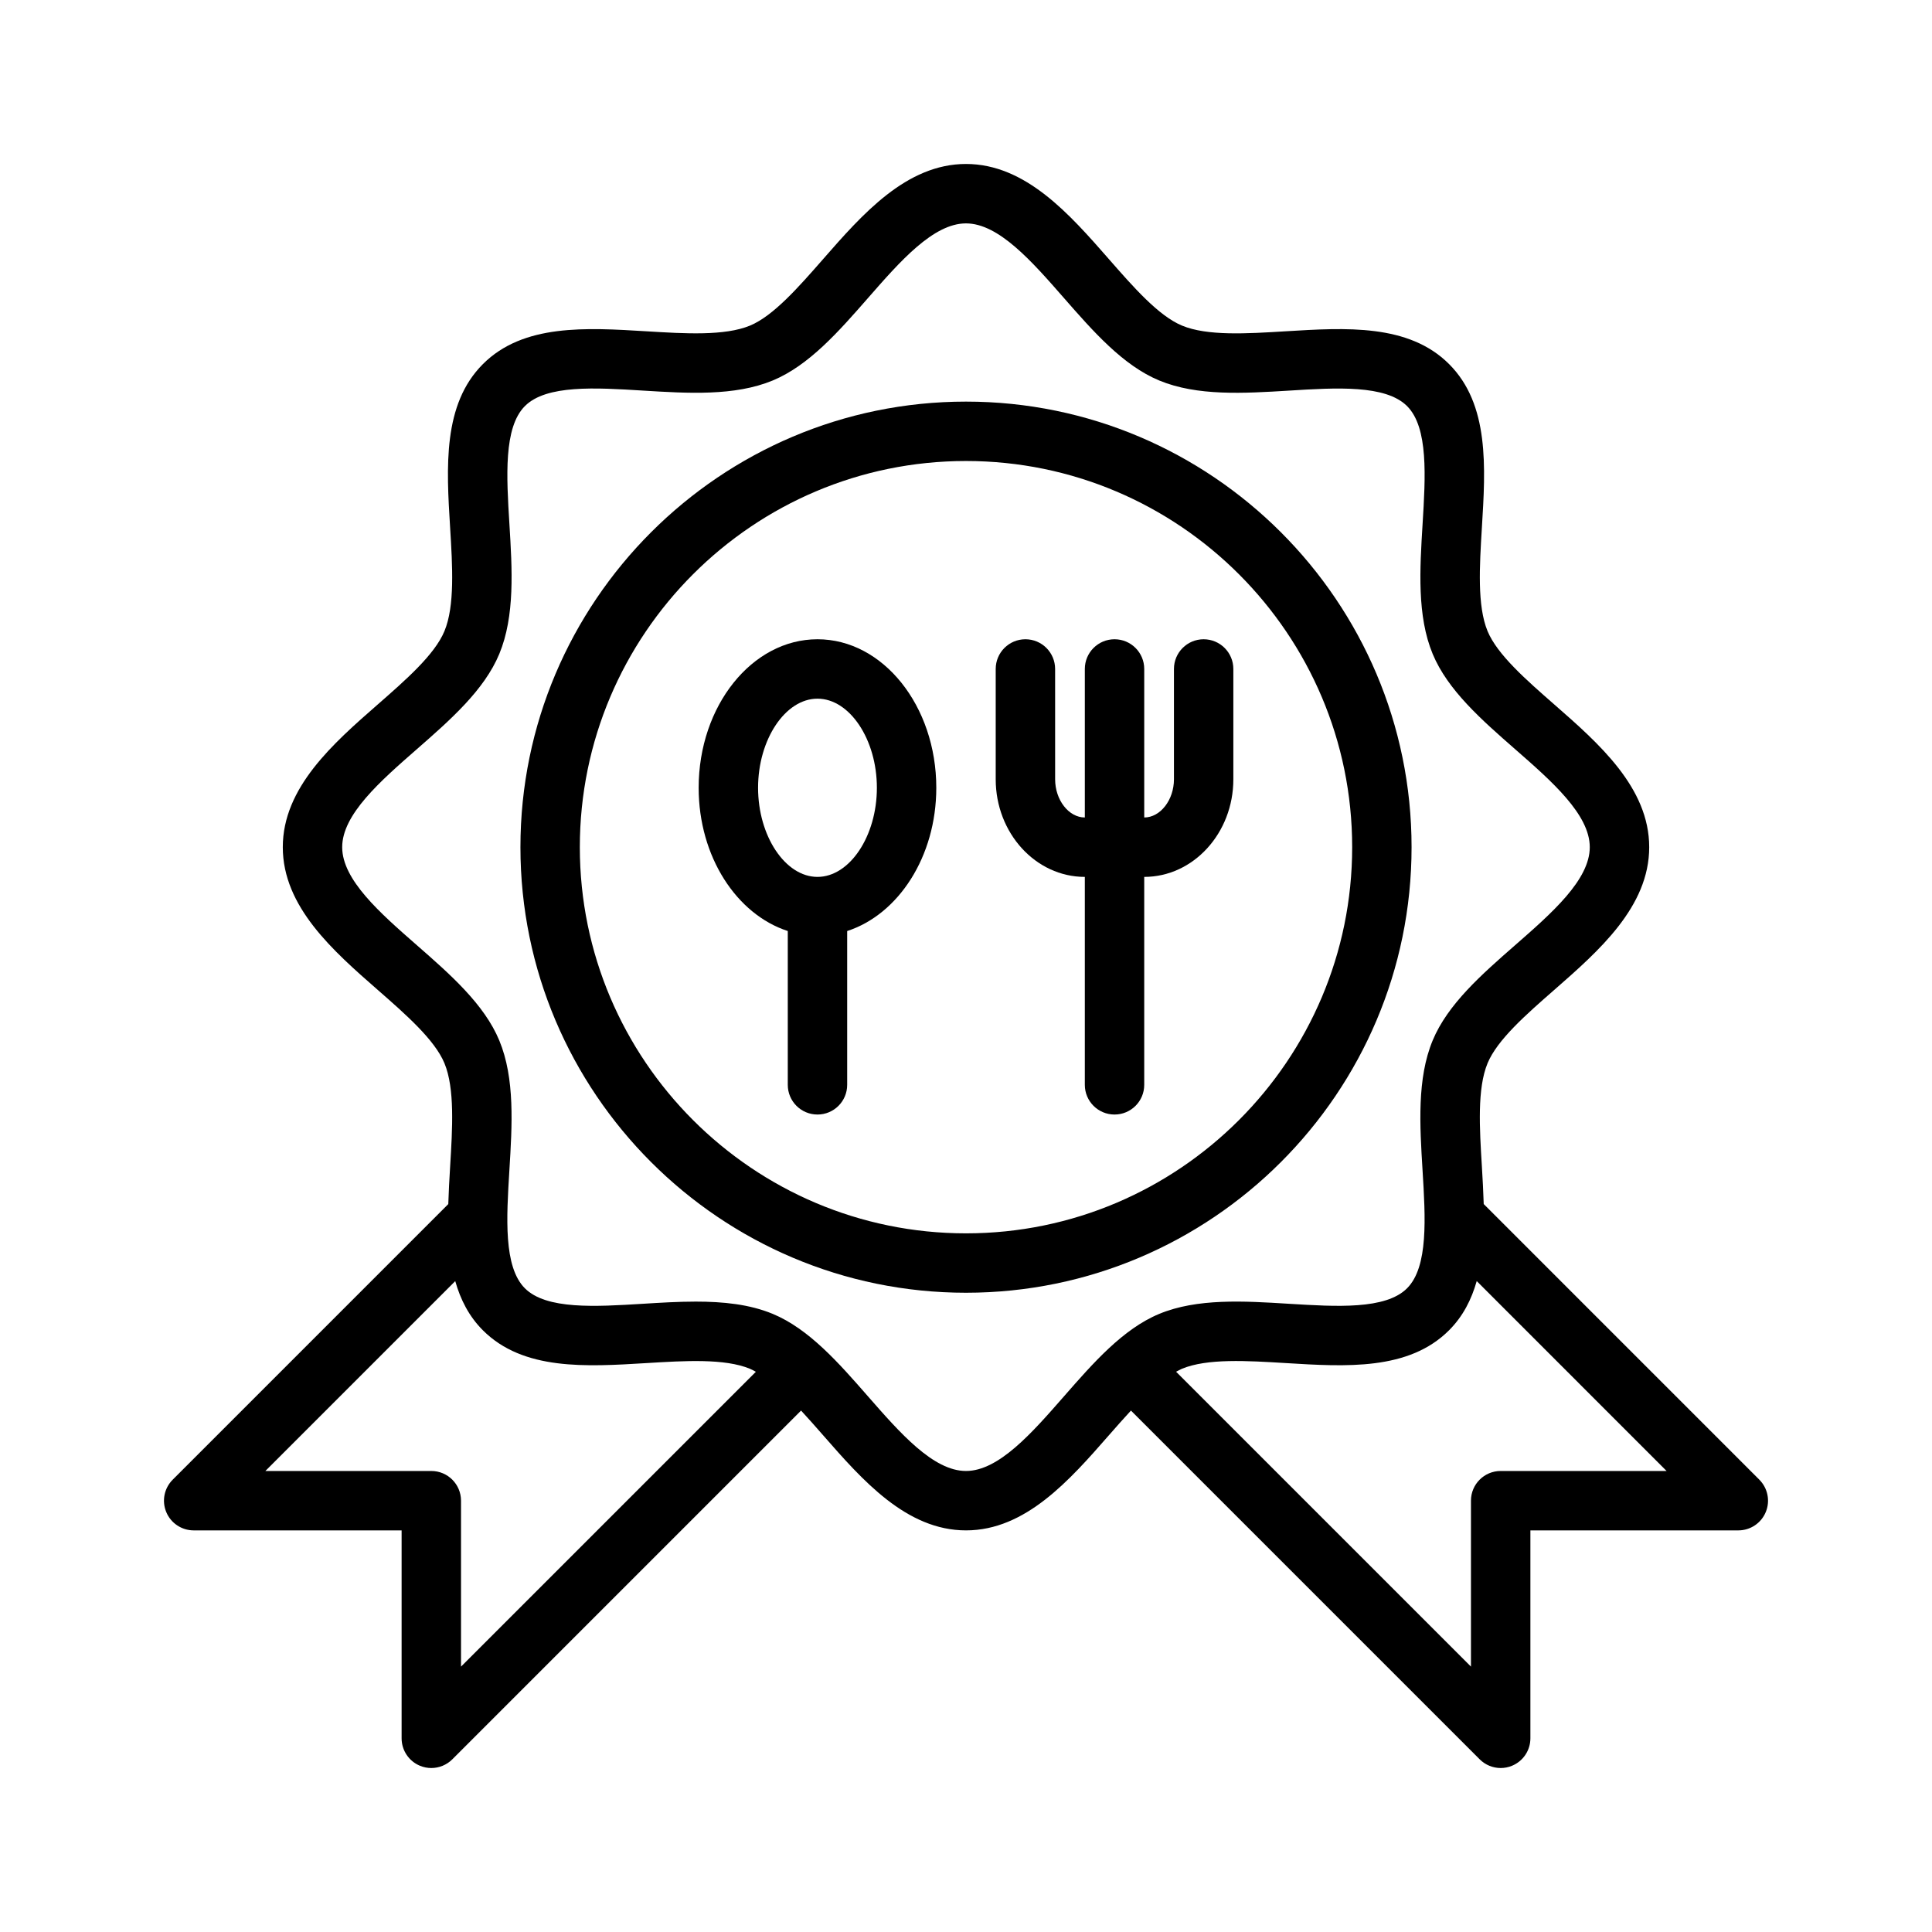
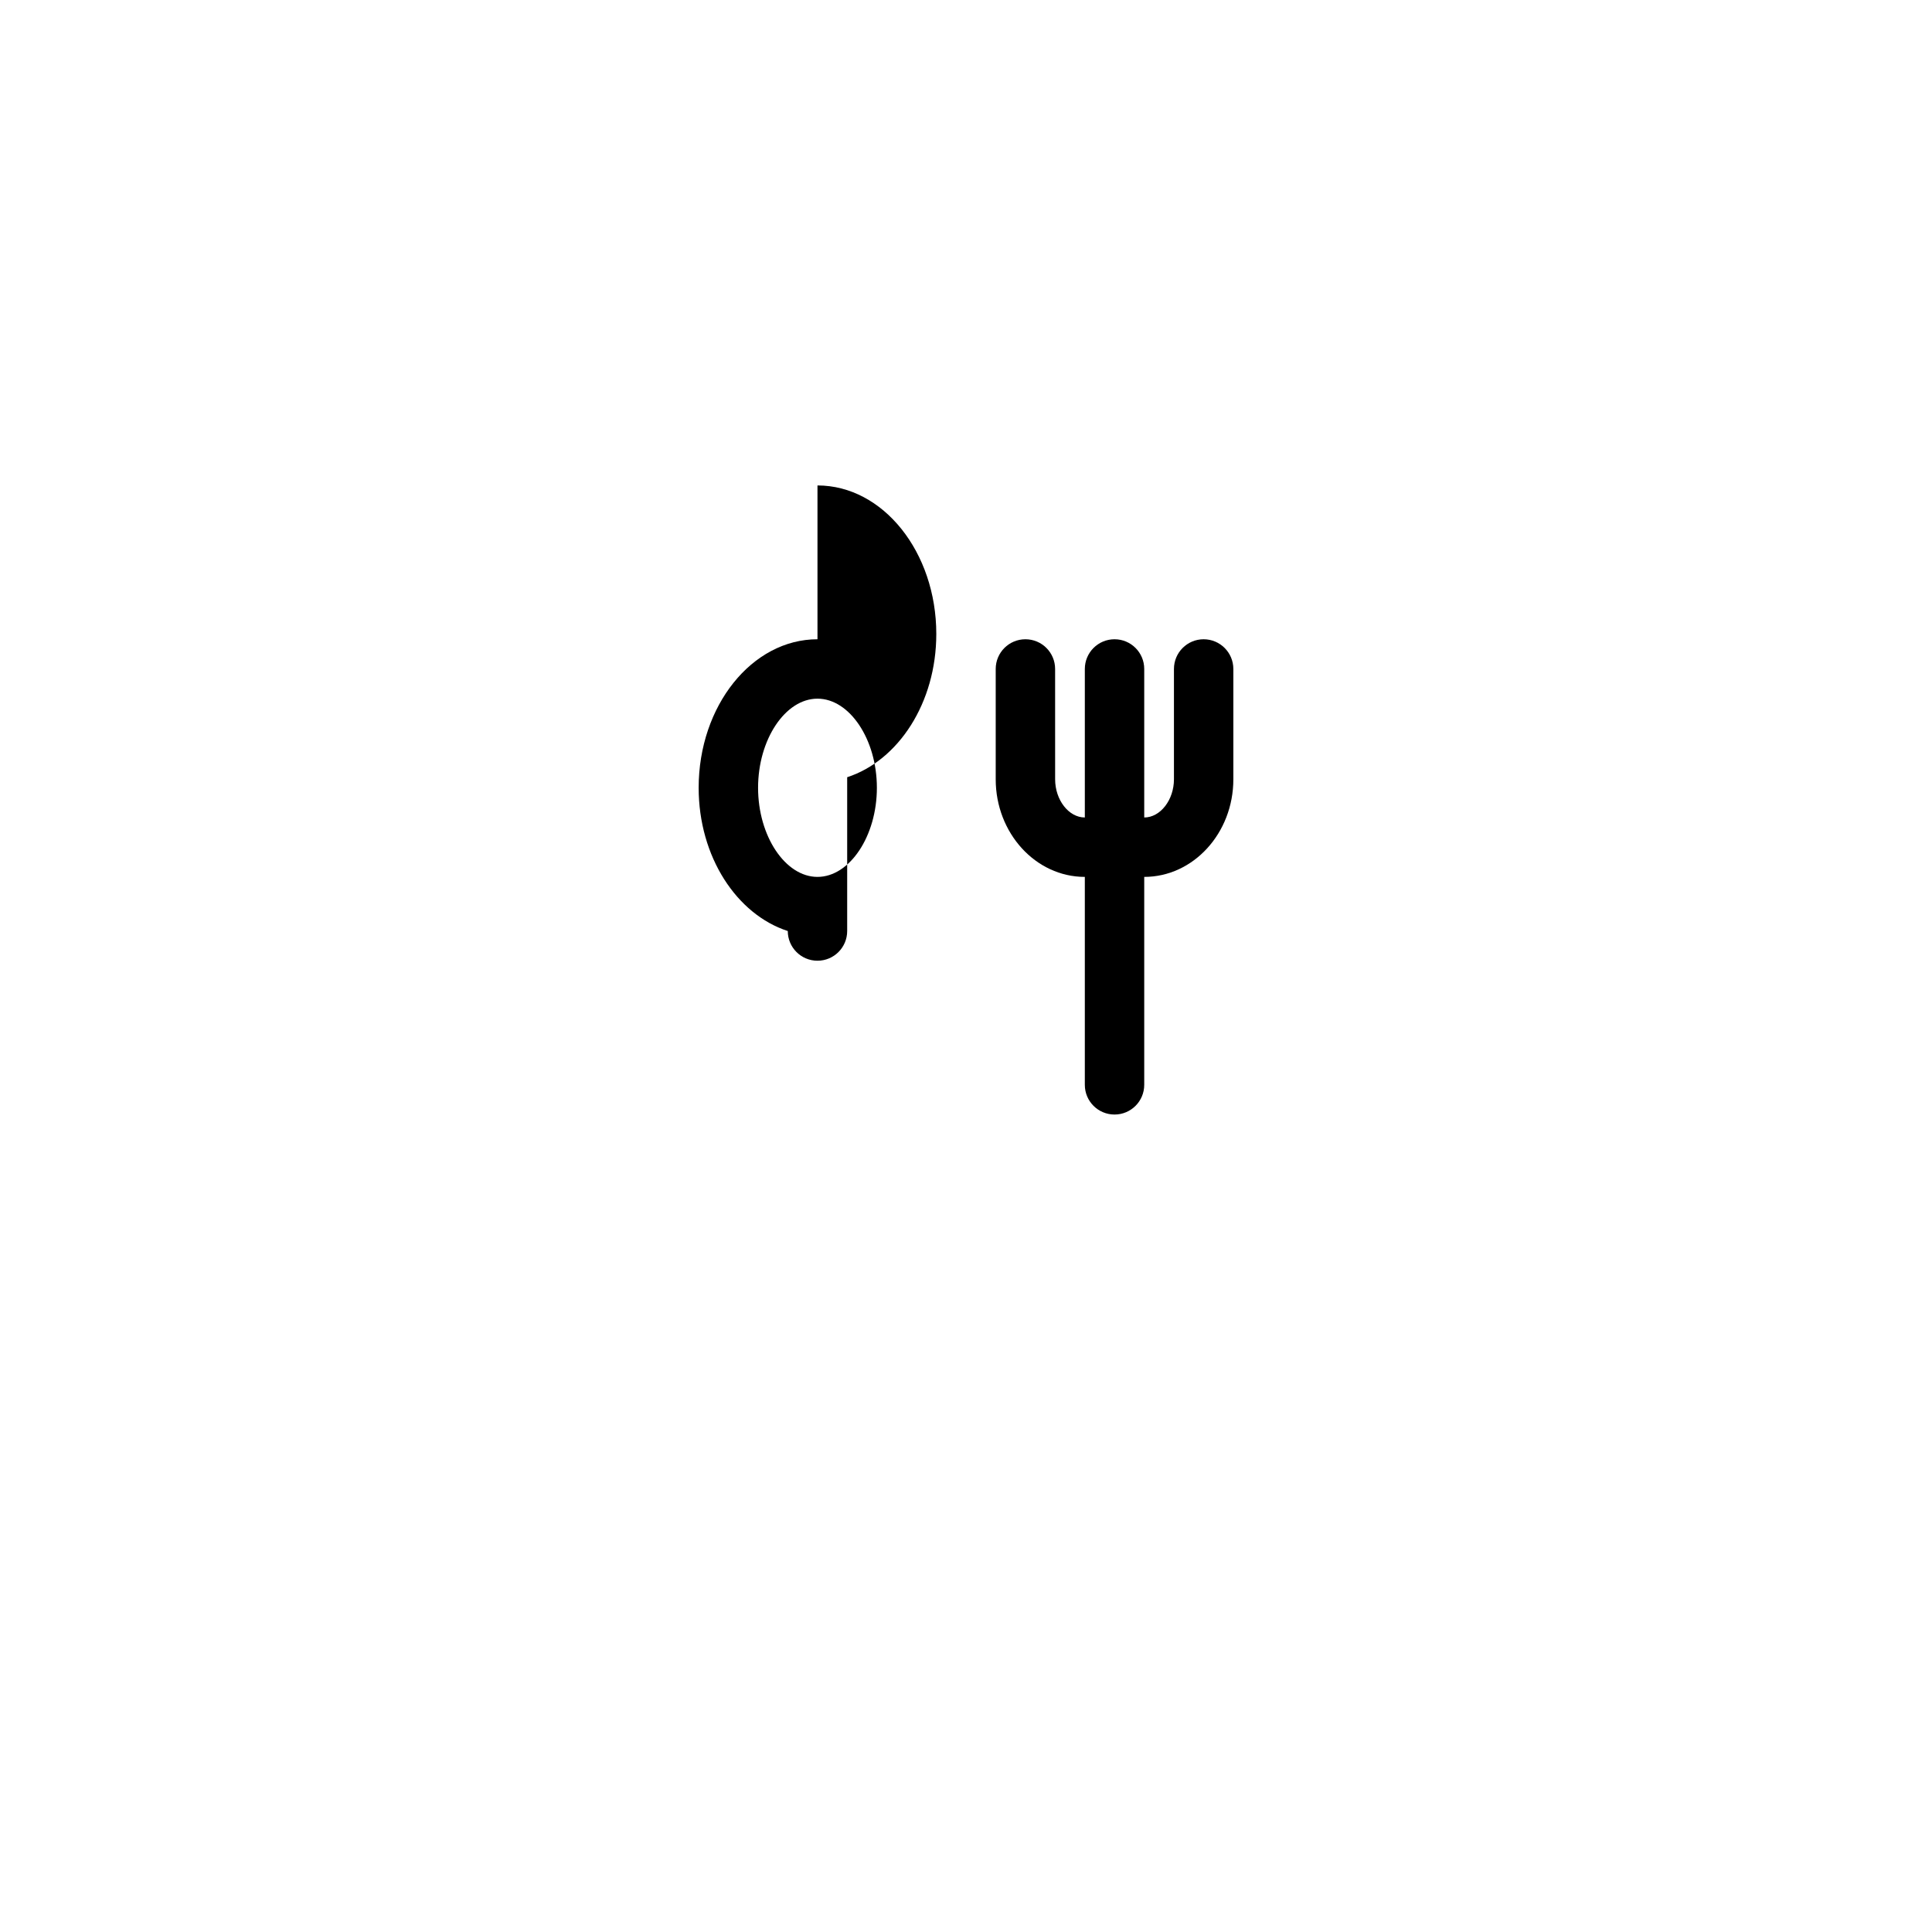
<svg xmlns="http://www.w3.org/2000/svg" fill="#000000" width="800px" height="800px" version="1.1" viewBox="144 144 512 512">
  <g>
-     <path d="m518.08 368.51c0-65.109-52.973-118.08-118.08-118.08s-118.08 52.973-118.08 118.08c0 65.113 52.973 118.08 118.08 118.08 65.113-0.004 118.08-52.969 118.08-118.08zm-118.08 102.34c-56.43 0-102.34-45.91-102.34-102.34 0-56.43 45.906-102.34 102.34-102.34s102.34 45.906 102.34 102.34c0 56.426-45.906 102.34-102.34 102.34z" />
-     <path d="m360.64 313.41c-17.363 0-31.488 17.66-31.488 39.359 0 18.285 10.074 33.562 23.617 37.961v40.762c0 4.352 3.523 7.871 7.871 7.871 4.348 0 7.871-3.519 7.871-7.871v-40.758c13.543-4.402 23.617-19.68 23.617-37.965 0-21.699-14.125-39.359-31.488-39.359zm0 62.977c-8.531 0-15.742-10.816-15.742-23.617s7.211-23.617 15.742-23.617 15.742 10.816 15.742 23.617c0.004 12.801-7.207 23.617-15.742 23.617z" />
+     <path d="m360.64 313.41c-17.363 0-31.488 17.66-31.488 39.359 0 18.285 10.074 33.562 23.617 37.961c0 4.352 3.523 7.871 7.871 7.871 4.348 0 7.871-3.519 7.871-7.871v-40.758c13.543-4.402 23.617-19.68 23.617-37.965 0-21.699-14.125-39.359-31.488-39.359zm0 62.977c-8.531 0-15.742-10.816-15.742-23.617s7.211-23.617 15.742-23.617 15.742 10.816 15.742 23.617c0.004 12.801-7.207 23.617-15.742 23.617z" />
    <path d="m462.98 313.41c-4.348 0-7.871 3.523-7.871 7.871v29.238c-0.004 5.488-3.609 10.121-7.875 10.121v-39.359c0-4.348-3.523-7.871-7.871-7.871s-7.871 3.523-7.871 7.871v39.359c-4.266 0-7.871-4.637-7.871-10.121l-0.004-29.238c0-4.348-3.523-7.871-7.871-7.871-4.348 0-7.871 3.523-7.871 7.871v29.238c0 14.262 10.594 25.867 23.617 25.867v55.105c0 4.352 3.523 7.871 7.871 7.871s7.871-3.519 7.871-7.871v-55.105c13.023 0 23.617-11.605 23.617-25.863v-29.242c0-4.348-3.527-7.871-7.871-7.871z" />
-     <path d="m610.24 536.13-73.039-73.043c-0.102-3.297-0.285-6.617-0.484-9.922-0.625-10.18-1.273-20.703 1.508-27.406 2.578-6.219 10.246-12.93 17.66-19.414 11.797-10.324 25.172-22.023 25.172-37.832 0-15.809-13.375-27.512-25.176-37.836-7.41-6.488-15.078-13.191-17.66-19.414-2.773-6.699-2.129-17.223-1.508-27.402 0.988-16.066 2.008-32.676-8.688-43.371-10.691-10.695-27.301-9.676-43.371-8.691-10.18 0.625-20.707 1.277-27.402-1.508-6.227-2.578-12.93-10.246-19.418-17.66-10.324-11.797-22.023-25.176-37.832-25.176s-27.512 13.375-37.836 25.176c-6.488 7.41-13.191 15.078-19.414 17.66-6.703 2.769-17.219 2.133-27.402 1.508-16.055-0.977-32.672-2.008-43.371 8.688-10.695 10.691-9.676 27.305-8.691 43.371 0.625 10.18 1.273 20.707-1.508 27.402-2.578 6.227-10.246 12.93-17.66 19.418-11.801 10.324-25.176 22.023-25.176 37.836 0 15.809 13.375 27.512 25.176 37.836 7.41 6.484 15.078 13.195 17.66 19.414 2.773 6.695 2.129 17.227 1.508 27.406-0.203 3.305-0.383 6.629-0.488 9.926l-73.035 73.039c-2.254 2.254-2.93 5.637-1.707 8.578 1.215 2.938 4.09 4.856 7.269 4.856h55.105v55.105c0 3.184 1.914 6.055 4.859 7.273 0.977 0.402 2 0.598 3.012 0.598 2.043 0 4.059-0.801 5.566-2.305l92.422-92.422c1.965 2.125 3.93 4.352 5.871 6.574 10.324 11.801 22.023 25.176 37.84 25.176 15.812 0 27.512-13.375 37.84-25.176 1.945-2.223 3.906-4.449 5.871-6.574l92.422 92.422c1.504 1.504 3.516 2.305 5.562 2.305 1.016 0 2.039-0.195 3.012-0.602 2.945-1.215 4.859-4.086 4.859-7.269v-55.105h55.105c3.184 0 6.059-1.918 7.273-4.859 1.219-2.941 0.543-6.324-1.707-8.578zm-351.94-2.305h-43.973l50.316-50.316c1.383 4.867 3.617 9.32 7.328 13.035 10.691 10.691 27.301 9.664 43.371 8.688 10.176-0.621 20.711-1.262 27.402 1.508 0.52 0.215 1.043 0.516 1.566 0.797l-78.137 78.133v-43.973c0-4.348-3.523-7.871-7.875-7.871zm167.68-19.797c-8.512 9.734-17.316 19.797-25.984 19.797s-17.473-10.062-25.988-19.797c-7.676-8.777-15.613-17.852-25.23-21.84-6.137-2.543-13.133-3.25-20.375-3.25-4.633 0-9.359 0.285-14.031 0.578-12.582 0.777-25.594 1.574-31.27-4.106-5.68-5.68-4.883-18.695-4.109-31.281 0.734-11.961 1.496-24.332-2.676-34.395-3.988-9.625-13.066-17.562-21.836-25.238-9.734-8.516-19.797-17.32-19.797-25.984 0-8.664 10.062-17.469 19.801-25.984 8.77-7.676 17.848-15.613 21.836-25.234 4.172-10.062 3.414-22.438 2.68-34.402-0.773-12.586-1.57-25.594 4.106-31.277 5.676-5.684 18.691-4.887 31.277-4.106 11.953 0.738 24.336 1.496 34.398-2.676 9.621-3.988 17.559-13.066 25.234-21.836 8.508-9.734 17.316-19.797 25.98-19.797s17.469 10.062 25.984 19.801c7.676 8.77 15.613 17.848 25.234 21.836 10.062 4.172 22.438 3.41 34.402 2.68 12.594-0.789 25.598-1.57 31.277 4.106 5.676 5.676 4.879 18.691 4.106 31.277-0.734 11.965-1.496 24.336 2.676 34.398 3.988 9.621 13.066 17.559 21.836 25.234 9.73 8.508 19.797 17.316 19.797 25.98 0 8.664-10.062 17.469-19.801 25.984-8.77 7.676-17.848 15.613-21.836 25.238-4.172 10.055-3.414 22.434-2.68 34.395 0.773 12.586 1.57 25.598-4.106 31.281-5.68 5.68-18.688 4.875-31.273 4.106-11.957-0.746-24.34-1.492-34.402 2.676-9.617 3.984-17.551 13.059-25.23 21.836zm115.71 19.797c-4.352 0-7.871 3.523-7.871 7.871v43.973l-78.141-78.141c0.523-0.281 1.051-0.582 1.566-0.797 6.688-2.766 17.223-2.129 27.402-1.508 16.062 0.984 32.676 2.016 43.371-8.688 3.711-3.715 5.949-8.168 7.328-13.035l50.316 50.324z" />
  </g>
</svg>